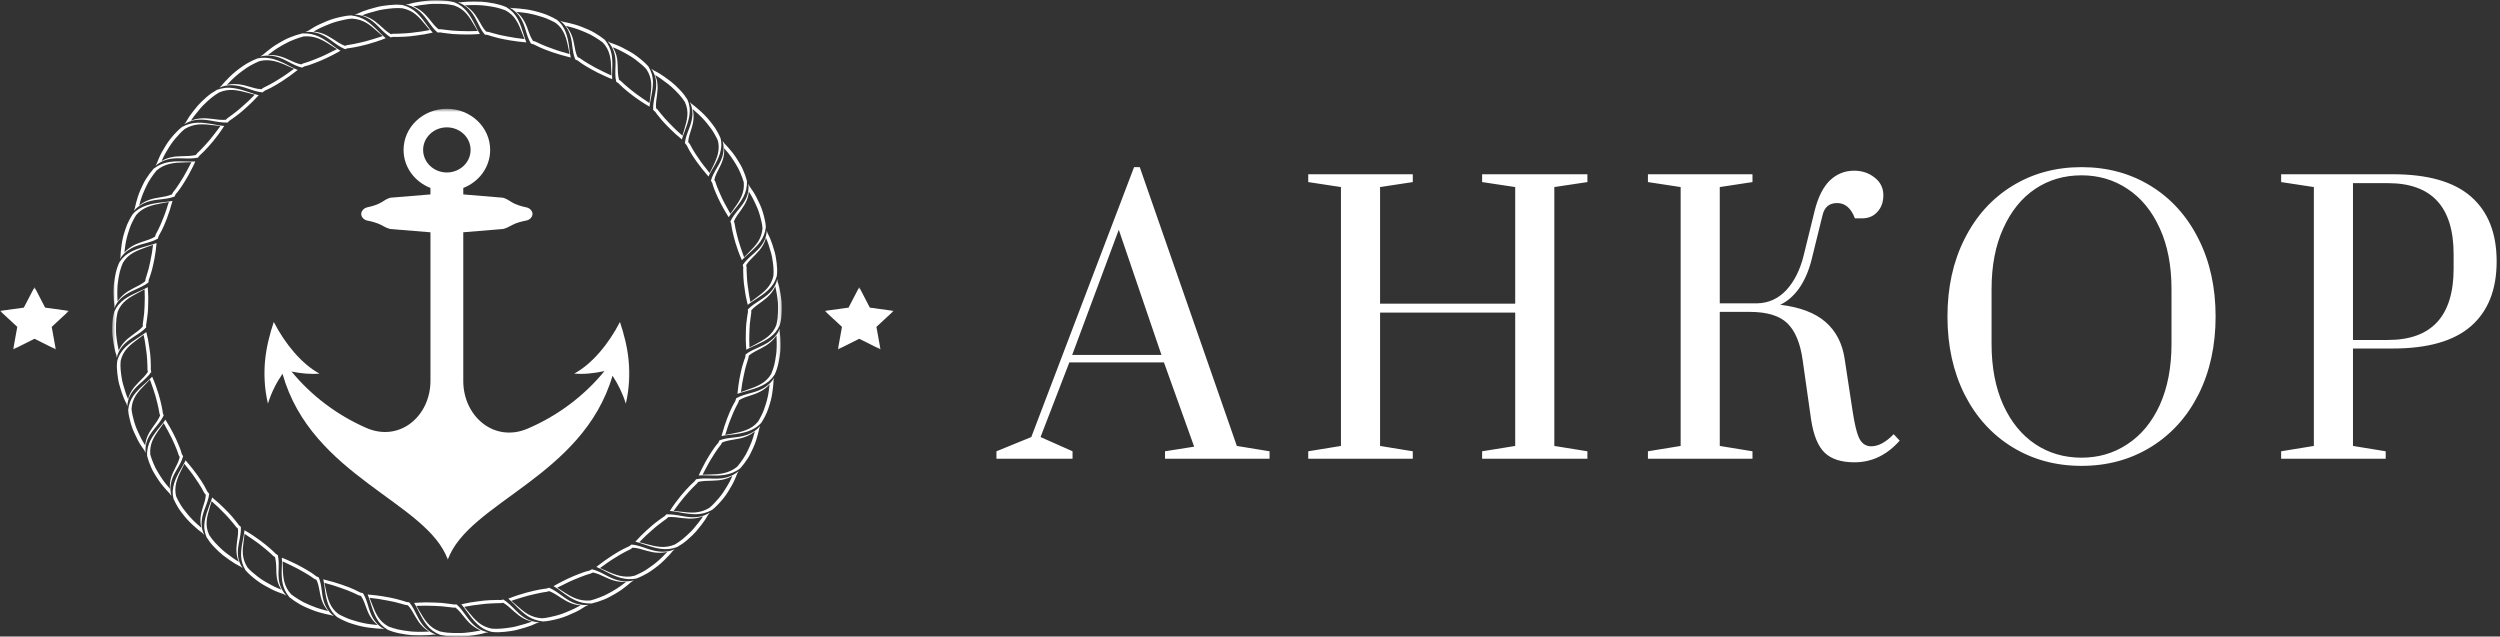
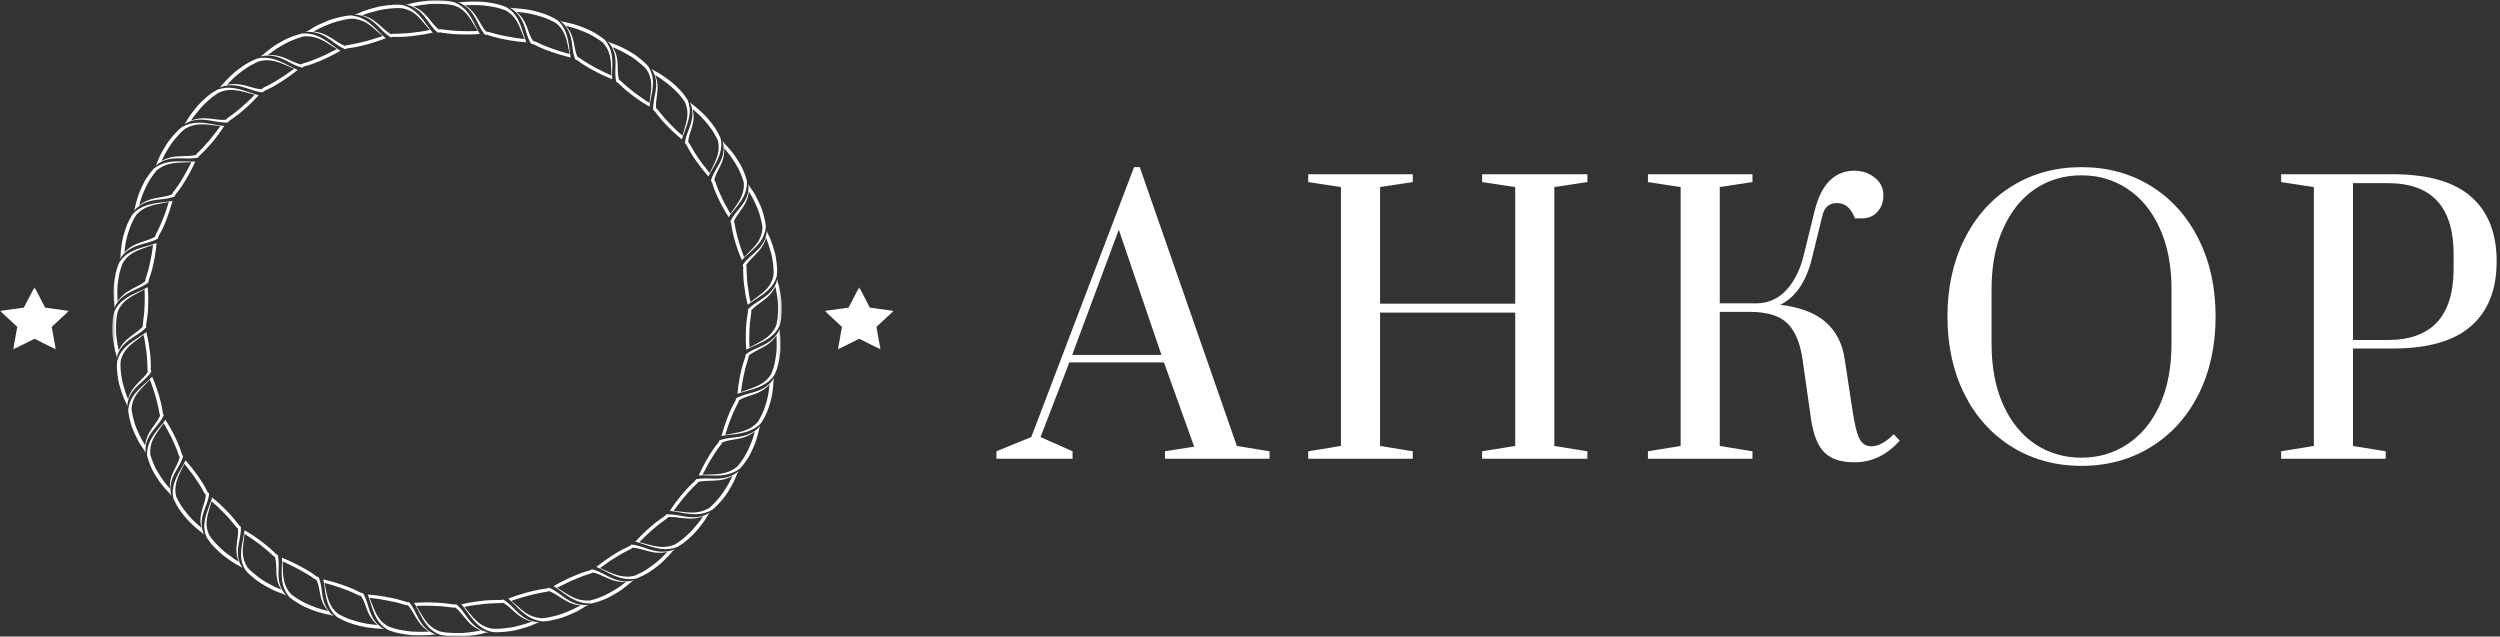
<svg xmlns="http://www.w3.org/2000/svg" width="703" height="179" viewBox="0 0 703 179" fill="none">
  <rect x="0" y="0" width="703" height="179" fill="#333333" stroke="none" />
  <g clip-path="url(#clip0_5735_25)">
    <mask id="mask0_5735_25" style="mask-type:luminance" maskUnits="userSpaceOnUse" x="31" y="0" width="189" height="179">
      <path d="M31.492 0H219.829V179H31.492V0Z" fill="white" />
    </mask>
    <g mask="url(#mask0_5735_25)">
      <path d="M145.991 4.469C146.683 5.411 147.212 6.543 147.649 7.951C148.188 9.741 148.595 11.13 149.316 12.268L150.077 12.473C150.077 12.473 150.685 12.785 151.769 13.303C153.515 14.1 156.502 15.209 160.484 16.179L160.499 16.169C160.347 15.596 160.268 14.995 160.195 14.398L160.141 14.1C160.111 13.88 160.092 13.685 160.072 13.47C159.866 11.839 159.601 10.445 159.106 9.126C158.601 7.825 157.86 6.585 156.58 5.555L156.541 5.532C155.962 5.192 155.364 4.889 154.746 4.6C154.353 4.422 153.971 4.236 153.569 4.087C153.171 3.942 152.764 3.807 152.367 3.677C151.572 3.425 150.773 3.21 150.018 3.024C148.389 2.632 146.893 2.507 145.839 2.395C145.304 2.343 144.883 2.32 144.583 2.297C144.284 2.297 144.122 2.297 144.122 2.297L143.328 2.162C144.441 2.754 145.295 3.532 145.991 4.469ZM147.212 3.551C148.012 3.663 148.919 3.784 149.861 4.035C150.189 4.119 150.513 4.199 150.851 4.287C152.156 4.646 153.363 5.014 154.427 5.527C155.069 5.816 155.683 6.114 156.232 6.422C157.468 7.336 158.199 8.422 158.718 9.592C159.238 10.781 159.542 12.062 159.842 13.596L159.92 13.992C159.999 14.417 160.072 14.817 160.165 15.204C160.008 15.162 159.847 15.111 159.69 15.06C159.449 14.99 159.204 14.92 158.964 14.845L157.762 14.505C156.963 14.263 156.188 14.006 155.432 13.722C154.03 13.223 152.892 12.794 152.083 12.412C151.146 11.965 150.601 11.708 150.592 11.708L149.895 11.503C149.223 10.538 148.811 9.373 148.277 7.844C147.536 5.821 146.57 4.441 145.201 3.322C145.726 3.364 146.413 3.443 147.212 3.551ZM131.773 2.521C132.611 3.355 133.322 4.394 133.985 5.723C134.813 7.368 135.441 8.716 136.344 9.732L137.128 9.825C137.128 9.825 137.398 9.932 137.903 10.086C138.418 10.221 139.154 10.464 140.096 10.697C141.999 11.139 144.681 11.648 148.017 11.923C147.732 11.284 147.531 10.589 147.33 9.909C146.805 8.221 146.32 6.711 145.599 5.378C145.231 4.716 144.809 4.091 144.284 3.513C143.75 2.963 143.122 2.455 142.357 1.994C140.159 1.047 137.673 0.693 135.505 0.479C133.832 0.386 132.337 0.432 131.277 0.479C130.743 0.497 130.321 0.544 130.022 0.586C129.727 0.633 129.561 0.651 129.561 0.651L128.751 0.633C129.355 0.852 129.894 1.113 130.389 1.416C130.895 1.733 131.346 2.101 131.773 2.521ZM135.446 1.49C135.78 1.528 136.118 1.56 136.461 1.598C137.54 1.723 138.556 1.896 139.507 2.096C140.454 2.311 141.327 2.609 142.131 2.907C143.499 3.649 144.407 4.539 145.113 5.658C145.819 6.748 146.329 8.007 146.879 9.452L147.026 9.825C147.178 10.221 147.32 10.608 147.472 10.981C145.79 10.804 144.137 10.566 142.543 10.235C140.954 9.97 139.684 9.643 138.811 9.378C138.369 9.256 138.026 9.168 137.791 9.098C137.56 9.023 137.432 8.986 137.428 8.986L136.711 8.883C135.888 8.03 135.294 6.916 134.504 5.509C133.44 3.649 132.258 2.395 130.723 1.49C131.787 1.434 133.494 1.369 135.446 1.49ZM106.318 7.387C106.98 8.063 107.563 8.664 108.127 9.168C108.696 9.685 109.251 10.142 109.849 10.501L110.629 10.37C110.629 10.37 110.918 10.394 111.453 10.394C111.982 10.398 112.753 10.347 113.738 10.324C114.714 10.282 115.882 10.165 117.211 9.965C118.545 9.825 120.041 9.545 121.674 9.177C121.198 8.632 120.786 8.077 120.374 7.49C118.28 4.572 116.593 2.236 113.081 1.397C112.483 1.341 111.875 1.299 111.271 1.309C110.673 1.327 110.07 1.364 109.476 1.43C108.294 1.556 107.127 1.7 106.077 1.97C104.449 2.376 103.036 2.819 102.046 3.187C101.06 3.588 100.476 3.872 100.476 3.872L99.701 4.077C100.996 4.175 102.105 4.422 103.174 4.977C104.243 5.518 105.253 6.315 106.318 7.387ZM106.347 2.935C106.676 2.856 107.009 2.772 107.348 2.721C109.486 2.376 111.438 2.152 113.16 2.325C114.705 2.66 115.857 3.22 116.887 4.059C117.907 4.907 118.805 5.956 119.796 7.182L120.055 7.494C120.325 7.835 120.585 8.152 120.85 8.45C120.021 8.618 119.197 8.762 118.368 8.879C117.956 8.935 117.544 8.986 117.132 9.028C116.72 9.089 116.313 9.135 115.911 9.196C114.317 9.401 112.993 9.401 112.081 9.466C111.624 9.489 111.266 9.489 111.021 9.489C110.776 9.485 110.639 9.485 110.634 9.485L109.918 9.597C108.853 9.005 107.931 8.128 106.73 7.042C105.116 5.588 103.571 4.683 101.83 4.32C102.83 3.896 104.449 3.406 106.347 2.935ZM200.55 134.584C198.583 134.514 197.117 134.477 195.743 134.771L195.282 135.386C195.282 135.386 194.743 135.815 193.929 136.659C192.619 138.01 190.505 140.313 188.367 143.669V143.679C188.98 143.721 189.603 143.819 190.221 143.935L190.535 143.977C190.76 144.024 190.966 144.061 191.177 144.103C192.85 144.401 194.375 144.63 195.856 144.597C197.308 144.541 198.711 144.21 200.192 143.408L200.231 143.385C200.771 142.984 201.246 142.527 201.712 142.052C202.889 140.854 203.963 139.553 204.743 138.262C205.611 136.901 206.293 135.642 206.681 134.692C207.093 133.75 207.299 133.163 207.299 133.163L207.706 132.491C205.724 134.09 203.694 134.696 200.55 134.584ZM205.116 135.573C204.743 136.248 204.297 137.008 203.787 137.801C203.605 138.076 203.429 138.351 203.247 138.63C202.502 139.707 201.683 140.626 200.888 141.465C200.417 141.963 199.947 142.439 199.441 142.83C198.098 143.632 196.837 143.982 195.508 144.103C194.159 144.196 192.737 144.052 191.123 143.851L190.706 143.8C190.26 143.744 189.843 143.693 189.431 143.66C189.524 143.53 189.617 143.394 189.711 143.264C190.554 142.066 191.481 140.943 192.369 139.814C193.291 138.7 194.135 137.852 194.723 137.204C195.076 136.836 195.361 136.551 195.567 136.365C195.773 136.174 195.886 136.071 195.895 136.067L196.327 135.512C197.533 135.228 198.779 135.181 200.471 135.162C202.723 135.125 204.464 134.715 205.96 133.801C205.739 134.281 205.479 134.892 205.116 135.573ZM120.041 5.532C121.13 7.042 121.968 8.254 123.033 9.135L123.822 9.116C123.822 9.116 124.504 9.27 125.701 9.382C126.657 9.522 127.947 9.653 129.502 9.667C130.277 9.662 131.12 9.722 132.033 9.699C132.935 9.699 133.911 9.606 134.941 9.559L134.951 9.555C134.617 9.042 134.343 8.492 134.073 7.96L133.926 7.699C133.832 7.504 133.744 7.317 133.651 7.131C132.185 4.236 130.855 1.882 127.756 0.633L127.707 0.614C127.049 0.451 126.377 0.33 125.701 0.227C123.989 0.05 122.253 0.031 120.698 0.129C119.025 0.292 117.564 0.539 116.519 0.744C115.994 0.842 115.582 0.973 115.298 1.047C115.014 1.131 114.861 1.183 114.861 1.183L114.057 1.276C116.573 1.77 118.3 3.122 120.041 5.532ZM120.884 1.127C121.218 1.103 121.561 1.094 121.909 1.08C123.263 1.047 124.533 1.085 125.706 1.192C126.412 1.29 127.089 1.397 127.716 1.537C130.659 2.59 131.905 4.609 133.479 7.299L133.685 7.648C133.901 8.021 134.107 8.375 134.318 8.706C134.151 8.72 133.985 8.72 133.813 8.725C133.136 8.758 132.464 8.776 131.792 8.772C130.958 8.772 130.134 8.716 129.315 8.716C127.819 8.678 126.598 8.557 125.701 8.431C125.181 8.385 124.769 8.333 124.494 8.291C124.215 8.245 124.063 8.221 124.053 8.221L123.322 8.226C122.375 7.508 121.6 6.473 120.595 5.215C119.236 3.537 117.868 2.465 116.21 1.793C117.26 1.598 118.932 1.309 120.884 1.127ZM173.079 18.411C173.01 20.281 172.966 21.674 173.28 22.984L173.923 23.418C173.923 23.418 174.379 23.931 175.267 24.709C176.689 25.949 179.112 27.958 182.643 29.991H182.653C182.692 29.413 182.8 28.816 182.918 28.229L182.967 27.935C183.011 27.72 183.055 27.525 183.099 27.32C183.413 25.73 183.649 24.285 183.619 22.877C183.555 21.493 183.212 20.16 182.368 18.752L182.344 18.714C181.922 18.202 181.437 17.75 180.941 17.307C179.676 16.188 178.307 15.167 176.954 14.426C175.522 13.601 174.197 12.957 173.192 12.585C172.206 12.193 171.588 11.997 171.588 11.997L170.882 11.61C172.564 13.489 173.207 15.419 173.079 18.411ZM172.27 13.274C172.77 13.475 173.413 13.722 174.129 14.067C174.84 14.421 175.639 14.845 176.478 15.33C176.762 15.503 177.052 15.671 177.346 15.843C178.484 16.552 179.445 17.335 180.328 18.085C180.853 18.533 181.353 18.98 181.765 19.46C182.609 20.738 182.982 21.936 183.104 23.199C183.207 24.481 183.055 25.832 182.839 27.366L182.785 27.762C182.726 28.186 182.673 28.583 182.643 28.974C182.501 28.886 182.364 28.797 182.221 28.709C180.961 27.907 179.779 27.026 178.597 26.187C177.42 25.306 176.527 24.504 175.845 23.945C175.458 23.609 175.159 23.339 174.963 23.143C174.761 22.947 174.654 22.84 174.649 22.831L174.065 22.42C173.766 21.274 173.717 20.09 173.697 18.481C173.668 16.346 173.236 14.687 172.27 13.274ZM203.355 43.057C203.149 44.185 202.703 45.327 201.928 46.637C200.972 48.263 200.241 49.508 199.912 50.795C200.045 51.009 200.177 51.223 200.29 51.452C200.29 51.452 200.54 52.547 201.295 54.258C202.011 55.987 203.169 58.346 204.895 61.073C205.263 60.481 205.724 59.926 206.18 59.376C208.51 56.556 210.202 54.351 210.035 50.879C209.751 49.778 209.349 48.683 208.883 47.639C208.436 46.581 207.818 45.639 207.259 44.749C206.818 44.073 206.406 43.434 205.965 42.893C205.528 42.348 205.126 41.882 204.783 41.49C204.091 40.712 203.645 40.264 203.645 40.264C203.502 40.05 203.36 39.831 203.203 39.621C203.522 40.814 203.551 41.933 203.355 43.057ZM206.372 45.289C206.543 45.56 206.715 45.844 206.896 46.129C207.161 46.581 207.426 47.014 207.652 47.457C207.867 47.904 208.064 48.338 208.25 48.772C208.618 49.629 208.917 50.454 209.143 51.247C209.393 54.258 208.211 56.174 206.332 58.756L206.092 59.092C205.832 59.446 205.592 59.773 205.376 60.117C204.964 59.414 204.577 58.71 204.214 57.992C203.811 57.293 203.448 56.593 203.11 55.885C202.472 54.477 201.948 53.335 201.639 52.515C201.487 52.104 201.374 51.773 201.3 51.554C201.236 51.326 201.197 51.205 201.197 51.2C201.089 50.99 200.991 50.785 200.864 50.58C201.094 49.452 201.668 48.361 202.414 46.921C203.419 44.977 203.757 43.35 203.605 41.654C204.292 42.437 205.386 43.681 206.372 45.289ZM219.3 93.657C219.251 93.377 219.231 93.219 219.231 93.219L219.251 92.449C219.021 93.023 218.746 93.535 218.427 94.011C218.094 94.482 217.706 94.911 217.265 95.311C216.387 96.104 215.293 96.78 213.895 97.414C212.164 98.202 210.747 98.794 209.677 99.651L209.579 100.397C209.579 100.397 209.466 100.658 209.305 101.138C209.162 101.623 208.907 102.322 208.662 103.222C208.196 105.026 207.662 107.576 207.372 110.746C208.044 110.475 208.775 110.284 209.491 110.098C211.266 109.599 212.855 109.137 214.258 108.447C214.955 108.103 215.612 107.697 216.225 107.198C216.799 106.695 217.333 106.093 217.819 105.366C218.815 103.278 219.187 100.915 219.413 98.859C219.511 97.265 219.462 95.848 219.413 94.836C219.384 94.337 219.344 93.932 219.3 93.657ZM218.349 98.808C218.309 99.125 218.275 99.446 218.236 99.772C218.103 100.798 217.922 101.763 217.711 102.667C217.485 103.567 217.172 104.397 216.863 105.161C216.078 106.462 215.141 107.324 213.964 107.995C212.816 108.662 211.492 109.151 209.972 109.673L209.579 109.813C209.162 109.958 208.755 110.088 208.363 110.237C208.549 108.639 208.804 107.068 209.148 105.553C209.427 104.042 209.77 102.835 210.05 102.001C210.178 101.586 210.271 101.26 210.344 101.031C210.423 100.807 210.462 100.691 210.462 100.682L210.57 100.001C211.467 99.218 212.64 98.654 214.121 97.903C216.078 96.896 217.397 95.768 218.349 94.314C218.407 95.335 218.481 96.952 218.349 98.808ZM208.039 58.467C206.823 59.94 205.94 61.045 205.376 62.276L205.626 62.984C205.626 62.984 205.675 63.646 205.92 64.77C206.298 66.569 207.024 69.543 208.608 73.156L208.623 73.16C209.015 72.713 209.466 72.293 209.932 71.883L210.148 71.669C210.325 71.524 210.477 71.394 210.644 71.249C211.879 70.135 212.968 69.1 213.817 67.939C214.621 66.788 215.166 65.516 215.352 63.903V63.861C215.332 63.208 215.224 62.574 215.087 61.94C214.749 60.332 214.283 58.733 213.64 57.381C212.973 55.913 212.316 54.65 211.732 53.787C211.168 52.925 210.791 52.417 210.791 52.417L210.457 51.718C210.56 52.948 210.442 54.048 210.065 55.13C209.687 56.216 208.986 57.302 208.039 58.467ZM210.555 53.852C210.83 54.295 211.212 54.85 211.566 55.54C211.924 56.221 212.311 57.008 212.689 57.866C212.816 58.164 212.949 58.463 213.081 58.77C213.552 59.982 213.856 61.152 214.111 62.248C214.263 62.905 214.381 63.548 214.415 64.164C214.307 65.665 213.871 66.849 213.194 67.93C212.488 69.025 211.521 70.028 210.403 71.151L210.119 71.445C209.805 71.752 209.511 72.041 209.246 72.34C209.187 72.186 209.133 72.041 209.074 71.892C208.549 70.536 208.142 69.165 207.706 67.823C207.294 66.462 207.073 65.31 206.867 64.481C206.764 63.991 206.69 63.609 206.651 63.343C206.612 63.073 206.587 62.924 206.587 62.919L206.372 62.262C206.842 61.162 207.539 60.187 208.51 58.873C209.77 57.125 210.472 55.531 210.555 53.852ZM212.144 71.118C211.433 71.752 210.8 72.307 210.271 72.843C209.726 73.379 209.246 73.911 208.868 74.479L209.01 75.221C209.01 75.221 208.981 75.496 208.981 76.004C208.976 76.507 209.03 77.239 209.054 78.171C209.099 79.104 209.221 80.213 209.432 81.476C209.579 82.744 209.873 84.166 210.266 85.718C210.835 85.266 211.418 84.874 212.036 84.483C215.107 82.493 217.564 80.889 218.447 77.547C218.506 76.978 218.55 76.405 218.54 75.831C218.52 75.263 218.481 74.689 218.412 74.125C218.28 73.002 218.128 71.892 217.843 70.895C217.417 69.347 216.956 68 216.563 67.063C216.142 66.126 215.842 65.571 215.842 65.571L215.627 64.83C215.524 66.066 215.264 67.119 214.68 68.135C214.111 69.151 213.277 70.116 212.144 71.118ZM216.833 71.151C216.921 71.463 217.005 71.776 217.059 72.097C217.427 74.135 217.657 75.99 217.481 77.626C217.127 79.094 216.534 80.19 215.651 81.169C214.763 82.138 213.66 82.991 212.37 83.933L212.036 84.18C211.678 84.436 211.345 84.683 211.036 84.935C210.854 84.147 210.702 83.364 210.585 82.576C210.521 82.185 210.472 81.793 210.423 81.402C210.364 81.01 210.31 80.623 210.251 80.236C210.03 78.721 210.03 77.467 209.967 76.6C209.937 76.167 209.937 75.827 209.937 75.589C209.947 75.356 209.947 75.23 209.947 75.225L209.824 74.545C210.447 73.533 211.374 72.657 212.517 71.51C214.042 69.977 214.994 68.513 215.376 66.858C215.823 67.804 216.338 69.352 216.833 71.151ZM219.786 84.791C219.609 83.201 219.349 81.812 219.133 80.819C219.03 80.32 218.893 79.929 218.815 79.658C218.726 79.388 218.672 79.239 218.672 79.239L218.574 78.474C218.049 80.87 216.632 82.511 214.096 84.171C212.507 85.206 211.232 86.003 210.305 87.014L210.325 87.765C210.325 87.765 210.163 88.412 210.045 89.55C209.898 90.459 209.761 91.685 209.746 93.163C209.751 93.904 209.687 94.706 209.712 95.568C209.712 96.426 209.81 97.353 209.859 98.332L209.864 98.341C210.403 98.025 210.982 97.763 211.541 97.507L211.816 97.367C212.022 97.279 212.218 97.199 212.414 97.111C215.46 95.712 217.937 94.449 219.251 91.503L219.271 91.457C219.442 90.832 219.57 90.193 219.678 89.55C219.864 87.923 219.889 86.268 219.786 84.791ZM218.653 89.545C218.555 90.212 218.442 90.86 218.295 91.452C217.186 94.249 215.058 95.437 212.228 96.934L211.865 97.129C211.472 97.33 211.1 97.526 210.746 97.726C210.737 97.568 210.737 97.414 210.727 97.246C210.697 96.603 210.678 95.964 210.683 95.33C210.683 94.533 210.742 93.75 210.742 92.972C210.781 91.554 210.908 90.389 211.041 89.541C211.085 89.046 211.139 88.655 211.188 88.389C211.232 88.124 211.261 87.979 211.261 87.974L211.252 87.28C212.012 86.376 213.101 85.644 214.42 84.683C216.191 83.397 217.319 82.096 218.025 80.516C218.241 81.514 218.555 83.103 218.741 84.963C218.761 85.275 218.775 85.606 218.785 85.933C218.815 87.228 218.766 88.427 218.653 89.545ZM215.215 108.83C214.224 109.482 213.032 109.99 211.551 110.405C209.667 110.918 208.206 111.305 207.009 111.99L206.793 112.713C206.793 112.713 206.465 113.291 205.92 114.321C205.082 115.98 203.914 118.815 202.894 122.604L202.904 122.618C203.507 122.474 204.14 122.395 204.768 122.325L205.082 122.278C205.312 122.25 205.518 122.231 205.744 122.213C207.46 122.017 208.927 121.765 210.315 121.29C211.683 120.81 212.988 120.11 214.072 118.894L214.096 118.852C214.454 118.306 214.773 117.738 215.082 117.15C215.264 116.778 215.46 116.409 215.617 116.032C215.769 115.654 215.911 115.267 216.048 114.89C216.313 114.13 216.544 113.375 216.735 112.652C217.147 111.109 217.279 109.687 217.397 108.681C217.451 108.177 217.481 107.772 217.5 107.487C217.5 107.203 217.5 107.054 217.5 107.054L217.642 106.294C217.024 107.357 216.2 108.163 215.215 108.83ZM216.181 109.99C216.063 110.746 215.936 111.613 215.671 112.508C215.582 112.82 215.499 113.128 215.406 113.449C215.028 114.689 214.641 115.836 214.101 116.847C213.797 117.458 213.483 118.041 213.16 118.563C212.198 119.738 211.055 120.432 209.824 120.926C208.574 121.416 207.23 121.709 205.611 121.994L205.194 122.068C204.748 122.143 204.326 122.213 203.919 122.301C203.963 122.152 204.017 121.998 204.071 121.849C204.145 121.621 204.218 121.388 204.297 121.159L204.655 120.017C204.91 119.257 205.18 118.521 205.479 117.798C206.004 116.47 206.455 115.388 206.857 114.619C207.328 113.729 207.598 113.212 207.598 113.202L207.814 112.54C208.829 111.902 210.06 111.51 211.664 111.002C213.792 110.298 215.244 109.375 216.421 108.075C216.377 108.573 216.294 109.231 216.181 109.99ZM192.183 145.175C191.226 144.998 190.387 144.849 189.608 144.756C188.818 144.648 188.097 144.597 187.391 144.639L186.846 145.184C186.846 145.184 186.591 145.329 186.17 145.627C185.954 145.776 185.689 145.968 185.4 146.191C185.091 146.415 184.742 146.662 184.36 146.956C183.59 147.534 182.756 148.317 181.77 149.189C181.28 149.622 180.774 150.107 180.255 150.634C179.995 150.899 179.74 151.174 179.48 151.459C179.205 151.738 178.935 152.027 178.656 152.316C179.367 152.475 180.078 152.727 180.774 152.974C182.521 153.57 184.09 154.079 185.65 154.307C186.429 154.414 187.219 154.465 188.009 154.391C188.793 154.307 189.598 154.125 190.441 153.803C190.956 153.51 191.462 153.197 191.957 152.862C192.447 152.526 192.894 152.139 193.335 151.766C194.213 151.007 195.052 150.223 195.748 149.431C196.813 148.196 197.676 147.044 198.254 146.191C198.804 145.324 199.098 144.765 199.098 144.765L199.593 144.159C198.49 144.812 197.435 145.226 196.224 145.371C195.013 145.525 193.708 145.455 192.183 145.175ZM194.919 148.797C194.713 149.049 194.478 149.282 194.233 149.52C192.737 151.011 191.27 152.256 189.784 153.1C186.92 154.33 184.522 153.738 181.417 152.904L181.02 152.797C180.593 152.68 180.191 152.564 179.779 152.461C180.362 151.883 180.922 151.282 181.52 150.727C182.104 150.158 182.731 149.655 183.32 149.105C184.482 148.042 185.522 147.273 186.243 146.737C186.591 146.466 186.881 146.257 187.077 146.117C187.278 145.986 187.391 145.912 187.391 145.912L187.901 145.418C189.117 145.296 190.422 145.497 192.07 145.702C194.272 145.972 196.072 145.842 197.715 145.166C197.161 146.047 196.155 147.357 194.919 148.797ZM210.928 121.933C209.839 122.432 208.618 122.767 207.044 122.94C205.087 123.154 203.6 123.322 202.311 123.83C202.198 124.059 202.1 124.282 201.987 124.511C201.987 124.511 201.197 125.345 200.177 126.926C199.696 127.727 199.034 128.66 198.426 129.797C197.833 130.944 197.117 132.216 196.484 133.699C197.205 133.633 197.945 133.661 198.691 133.685C202.463 133.824 205.332 133.838 208.191 131.666C208.961 130.799 209.658 129.848 210.285 128.874C210.908 127.909 211.364 126.879 211.796 125.933C212.478 124.474 212.855 123.098 213.12 122.11C213.38 121.127 213.498 120.521 213.498 120.521C213.596 120.283 213.699 120.041 213.778 119.803C212.939 120.749 212.002 121.425 210.928 121.933ZM210.796 125.574C210.663 125.863 210.521 126.161 210.388 126.469C210.163 126.935 209.937 127.392 209.707 127.825C209.461 128.254 209.192 128.664 208.937 129.056C208.412 129.839 207.877 130.552 207.343 131.191C206.156 132.188 204.935 132.715 203.645 133.023C202.997 133.172 202.325 133.274 201.609 133.34C200.878 133.396 200.113 133.419 199.289 133.438L198.863 133.452C198.411 133.456 197.985 133.47 197.568 133.498C197.921 132.762 198.313 132.062 198.691 131.354C199.054 130.641 199.441 129.946 199.848 129.27C200.677 127.96 201.33 126.879 201.859 126.166C202.119 125.807 202.33 125.527 202.482 125.345C202.639 125.163 202.723 125.061 202.723 125.056C202.845 124.851 202.943 124.646 203.051 124.436C204.15 123.956 205.42 123.746 207.083 123.476C209.334 123.117 210.903 122.413 212.272 121.304C211.997 122.283 211.6 123.868 210.796 125.574ZM91.628 170.547C91.104 169.513 90.75 168.347 90.574 166.851C90.343 164.996 90.167 163.583 89.637 162.357C89.397 162.25 89.156 162.157 88.916 162.05C88.916 162.05 88.038 161.294 86.38 160.33C85.537 159.868 84.551 159.243 83.359 158.665C82.148 158.101 80.814 157.421 79.249 156.819C79.318 157.5 79.293 158.209 79.264 158.917C79.117 162.502 79.107 165.229 81.392 167.946C82.3 168.678 83.305 169.34 84.325 169.932C85.346 170.529 86.425 170.962 87.425 171.373C88.955 172.016 90.407 172.379 91.442 172.631C92.477 172.878 93.115 172.99 93.115 172.99C93.37 173.083 93.62 173.181 93.875 173.256C92.879 172.459 92.158 171.568 91.628 170.547ZM87.803 170.422C87.494 170.296 87.185 170.161 86.856 170.035C86.366 169.82 85.89 169.606 85.429 169.387C84.978 169.149 84.546 168.897 84.134 168.65C83.31 168.151 82.56 167.648 81.888 167.135C80.838 166.012 80.289 164.851 79.96 163.625C79.803 163.01 79.695 162.371 79.632 161.695C79.568 161.001 79.543 160.274 79.524 159.49L79.509 159.085C79.504 158.656 79.49 158.255 79.465 157.854C80.235 158.19 80.971 158.563 81.716 158.922C82.467 159.271 83.197 159.635 83.909 160.022C85.292 160.81 86.425 161.43 87.175 161.933C87.558 162.18 87.847 162.381 88.038 162.53C88.234 162.674 88.337 162.753 88.347 162.753C88.558 162.87 88.779 162.963 88.999 163.066C89.5 164.115 89.721 165.317 90.005 166.898C90.388 169.037 91.123 170.529 92.29 171.829C91.256 171.564 89.588 171.186 87.803 170.422ZM159.783 8.543C160.308 9.578 160.656 10.739 160.837 12.235C161.063 14.095 161.244 15.507 161.774 16.733C162.014 16.84 162.255 16.934 162.49 17.041C162.49 17.041 163.368 17.791 165.031 18.761C165.874 19.223 166.855 19.847 168.052 20.425C169.263 20.989 170.597 21.67 172.157 22.271C172.093 21.586 172.118 20.882 172.142 20.174C172.289 16.589 172.304 13.862 170.019 11.144C169.106 10.412 168.106 9.75 167.081 9.154C166.066 8.562 164.982 8.128 163.986 7.718C162.451 7.07 161.004 6.711 159.969 6.459C158.929 6.212 158.292 6.101 158.292 6.101C158.042 6.007 157.787 5.909 157.536 5.835C158.532 6.632 159.243 7.527 159.783 8.543ZM163.603 8.669C163.908 8.795 164.217 8.93 164.545 9.056C165.036 9.27 165.516 9.485 165.972 9.704C166.424 9.937 166.855 10.193 167.267 10.436C168.091 10.934 168.842 11.443 169.513 11.955C170.563 13.079 171.112 14.239 171.441 15.465C171.598 16.081 171.706 16.719 171.775 17.4C171.833 18.094 171.858 18.822 171.878 19.605L171.892 20.01C171.897 20.439 171.912 20.845 171.936 21.241C171.166 20.905 170.431 20.532 169.685 20.174C168.935 19.828 168.204 19.46 167.493 19.073C166.115 18.286 164.977 17.666 164.226 17.162C163.849 16.915 163.554 16.715 163.363 16.57C163.167 16.421 163.064 16.342 163.054 16.342C162.843 16.225 162.623 16.132 162.407 16.034C161.902 14.985 161.681 13.778 161.396 12.198C161.019 10.058 160.278 8.566 159.111 7.266C160.146 7.527 161.813 7.914 163.603 8.669ZM194.718 32.065C194.694 33.212 194.419 34.423 193.909 35.808C193.237 37.556 192.707 38.908 192.595 40.232L193.075 40.819C193.075 40.819 193.369 41.416 193.934 42.441C194.856 44.059 196.592 46.627 199.216 49.634H199.23C199.461 49.084 199.76 48.557 200.074 48.026L200.211 47.755C200.324 47.564 200.432 47.387 200.545 47.205C201.389 45.765 202.031 44.488 202.453 43.145C202.835 41.812 203.017 40.39 202.61 38.843L202.595 38.801C202.34 38.209 202.041 37.621 201.722 37.053C201.516 36.684 201.31 36.325 201.084 35.976C200.849 35.636 200.604 35.3 200.359 34.974C199.868 34.321 199.363 33.706 198.858 33.137C197.774 31.916 196.66 30.969 195.876 30.289C195.091 29.608 194.547 29.254 194.547 29.254L193.987 28.704C194.247 29.268 194.453 29.809 194.566 30.363C194.679 30.927 194.723 31.487 194.718 32.065ZM198.122 33.873C198.333 34.12 198.544 34.372 198.765 34.633C199.603 35.65 200.339 36.624 200.888 37.626C201.227 38.218 201.545 38.801 201.801 39.355C202.237 40.782 202.144 42.078 201.854 43.308C201.536 44.557 201.011 45.765 200.285 47.177L200.104 47.545C199.907 47.928 199.721 48.296 199.554 48.664C199.456 48.534 199.353 48.408 199.255 48.282C198.348 47.126 197.416 46.003 196.631 44.819C195.812 43.625 195.15 42.651 194.733 41.886C194.478 41.453 194.301 41.099 194.169 40.856C194.032 40.619 193.968 40.483 193.963 40.483L193.522 39.938C193.575 38.782 193.968 37.607 194.473 36.064C195.125 34.018 195.199 32.358 194.787 30.685C195.577 31.375 196.871 32.442 198.122 33.873ZM184.237 26.359C184.051 27.273 183.889 28.065 183.791 28.806C183.678 29.557 183.624 30.242 183.668 30.913L184.242 31.431C184.242 31.431 184.394 31.673 184.708 32.074C184.865 32.279 185.066 32.531 185.306 32.806C185.537 33.1 185.797 33.435 186.111 33.794C186.714 34.526 187.538 35.319 188.455 36.255C188.911 36.722 189.421 37.202 189.975 37.696C190.255 37.943 190.544 38.185 190.844 38.432C191.138 38.693 191.442 38.95 191.751 39.215C191.913 38.54 192.183 37.864 192.438 37.202C193.065 35.542 193.6 34.051 193.84 32.568C193.953 31.827 194.007 31.077 193.929 30.326C193.84 29.58 193.649 28.816 193.311 28.014C193.007 27.525 192.673 27.044 192.32 26.578C191.967 26.108 191.565 25.688 191.172 25.264C190.368 24.429 189.544 23.632 188.715 22.97C187.41 21.959 186.204 21.138 185.306 20.588C184.389 20.066 183.806 19.787 183.806 19.787L183.168 19.316C183.85 20.365 184.286 21.367 184.443 22.518C184.6 23.669 184.522 24.914 184.237 26.359ZM188.043 23.767C188.308 23.963 188.553 24.182 188.803 24.415C190.373 25.837 191.682 27.231 192.57 28.648C193.87 31.37 193.242 33.65 192.369 36.596L192.251 36.973C192.129 37.379 192.006 37.766 191.903 38.157C191.29 37.598 190.657 37.071 190.074 36.502C189.475 35.948 188.946 35.346 188.367 34.792C187.253 33.687 186.439 32.694 185.875 32.014C185.591 31.678 185.37 31.408 185.223 31.216C185.086 31.025 185.007 30.918 185.007 30.918L184.487 30.433C184.36 29.277 184.576 28.042 184.786 26.476C185.071 24.378 184.934 22.667 184.222 21.11C185.154 21.633 186.528 22.583 188.043 23.767ZM119.629 176.575C118.79 175.745 118.084 174.701 117.417 173.377C116.588 171.727 115.96 170.384 115.058 169.363L114.273 169.27C114.273 169.27 114.003 169.163 113.498 169.014C112.988 168.874 112.247 168.632 111.306 168.399C109.408 167.956 106.72 167.438 103.385 167.173C103.674 167.811 103.87 168.506 104.071 169.191C104.596 170.874 105.082 172.384 105.803 173.717C106.171 174.379 106.597 175.004 107.122 175.586C107.652 176.132 108.284 176.64 109.045 177.101C111.247 178.048 113.729 178.402 115.896 178.616C117.569 178.71 119.065 178.668 120.129 178.616C120.659 178.598 121.085 178.551 121.385 178.509C121.674 178.463 121.841 178.444 121.841 178.444L122.65 178.463C122.047 178.244 121.507 177.982 121.012 177.679C120.507 177.358 120.055 176.985 119.629 176.575ZM115.955 177.6C115.622 177.563 115.283 177.53 114.94 177.493C113.861 177.367 112.846 177.195 111.894 176.994C110.948 176.78 110.075 176.481 109.27 176.183C107.902 175.442 106.994 174.552 106.288 173.433C105.587 172.333 105.072 171.084 104.523 169.638L104.375 169.266C104.223 168.865 104.086 168.482 103.929 168.11C105.611 168.287 107.264 168.524 108.858 168.855C110.447 169.121 111.718 169.447 112.596 169.713C113.032 169.834 113.38 169.923 113.616 169.993C113.851 170.067 113.974 170.105 113.984 170.105L114.7 170.207C115.524 171.056 116.117 172.174 116.907 173.582C117.966 175.442 119.153 176.696 120.683 177.6C119.614 177.656 117.907 177.726 115.955 177.6ZM43.362 120.628C44.578 119.16 45.466 118.05 46.03 116.819L45.775 116.116C45.775 116.116 45.731 115.449 45.486 114.326C45.103 112.526 44.382 109.552 42.793 105.944L42.779 105.935C42.386 106.382 41.935 106.802 41.469 107.212L41.253 107.427C41.081 107.571 40.925 107.702 40.763 107.851C39.527 108.96 38.433 109.995 37.584 111.156C36.78 112.307 36.236 113.58 36.049 115.193V115.235C36.069 115.887 36.177 116.526 36.314 117.16C36.653 118.773 37.119 120.372 37.766 121.719C38.428 123.192 39.085 124.455 39.669 125.313C40.238 126.18 40.616 126.683 40.616 126.683L40.944 127.382C40.841 126.152 40.959 125.056 41.337 123.975C41.719 122.884 42.416 121.789 43.362 120.628ZM40.846 125.243C40.576 124.8 40.189 124.245 39.836 123.56C39.478 122.875 39.095 122.087 38.713 121.229C38.59 120.931 38.458 120.633 38.32 120.325C37.849 119.113 37.545 117.943 37.29 116.847C37.138 116.19 37.02 115.547 36.986 114.932C37.094 113.431 37.531 112.251 38.207 111.165C38.914 110.07 39.885 109.067 40.998 107.944L41.288 107.655C41.596 107.343 41.891 107.054 42.156 106.755C42.215 106.909 42.268 107.054 42.327 107.203C42.852 108.564 43.259 109.934 43.696 111.272C44.108 112.633 44.324 113.785 44.534 114.619C44.642 115.104 44.711 115.491 44.755 115.752C44.794 116.027 44.814 116.172 44.814 116.176L45.03 116.833C44.559 117.934 43.862 118.912 42.891 120.222C41.631 121.966 40.934 123.56 40.846 125.243ZM39.257 107.967C39.968 107.338 40.601 106.783 41.131 106.247C41.675 105.707 42.156 105.18 42.533 104.611L42.396 103.87C42.396 103.87 42.42 103.595 42.42 103.087C42.43 102.583 42.376 101.852 42.347 100.915C42.303 99.987 42.18 98.877 41.969 97.614C41.822 96.346 41.533 94.925 41.14 93.372C40.566 93.825 39.983 94.216 39.365 94.608C36.295 96.598 33.837 98.202 32.955 101.539C32.896 102.108 32.856 102.686 32.861 103.259C32.881 103.828 32.92 104.401 32.989 104.965C33.121 106.089 33.273 107.198 33.558 108.196C33.985 109.743 34.45 111.086 34.843 112.027C35.26 112.964 35.559 113.519 35.559 113.519L35.78 114.256C35.878 113.025 36.138 111.972 36.721 110.955C37.29 109.939 38.124 108.979 39.257 107.967ZM34.573 107.944C34.49 107.636 34.401 107.319 34.347 106.998C33.985 104.965 33.754 103.105 33.931 101.474C34.284 100.001 34.872 98.91 35.76 97.931C36.648 96.957 37.751 96.104 39.041 95.162L39.37 94.92C39.733 94.659 40.061 94.412 40.375 94.16C40.557 94.948 40.709 95.731 40.827 96.523C40.885 96.915 40.939 97.307 40.988 97.698C41.047 98.09 41.101 98.472 41.16 98.859C41.376 100.374 41.376 101.628 41.444 102.495C41.469 102.928 41.469 103.273 41.469 103.506C41.464 103.739 41.464 103.865 41.464 103.87L41.582 104.555C40.959 105.562 40.037 106.443 38.894 107.585C37.364 109.119 36.417 110.582 36.03 112.237C35.579 111.282 35.069 109.743 34.573 107.944ZM131.361 173.563C130.272 172.053 129.433 170.841 128.374 169.96L127.579 169.979C127.579 169.979 126.897 169.825 125.701 169.713C124.744 169.573 123.454 169.443 121.9 169.429C121.125 169.433 120.281 169.373 119.369 169.396C118.466 169.396 117.49 169.494 116.46 169.536L116.455 169.541C116.784 170.053 117.059 170.603 117.328 171.135L117.476 171.4C117.569 171.596 117.657 171.778 117.75 171.969C119.217 174.859 120.546 177.213 123.651 178.463L123.695 178.481C124.352 178.649 125.024 178.766 125.701 178.868C127.417 179.045 129.149 179.064 130.703 178.971C132.376 178.803 133.837 178.56 134.882 178.351C135.407 178.257 135.819 178.122 136.103 178.048C136.393 177.964 136.545 177.913 136.545 177.913L137.349 177.819C134.828 177.321 133.102 175.978 131.361 173.563ZM130.522 177.964C130.193 177.982 129.845 177.996 129.502 178.01C128.148 178.043 126.878 178.001 125.701 177.894C124.999 177.801 124.318 177.693 123.695 177.554C120.752 176.5 119.501 174.482 117.927 171.792L117.721 171.442C117.51 171.07 117.304 170.715 117.093 170.384C117.26 170.37 117.422 170.37 117.598 170.361C118.275 170.333 118.947 170.314 119.614 170.319C120.453 170.319 121.277 170.375 122.096 170.375C123.587 170.412 124.813 170.533 125.706 170.659C126.225 170.706 126.637 170.753 126.917 170.795C127.197 170.836 127.349 170.86 127.354 170.86L128.084 170.855C129.036 171.578 129.806 172.612 130.816 173.866C132.17 175.549 133.538 176.621 135.201 177.288C134.146 177.493 132.469 177.787 130.522 177.964ZM48.046 136.034C48.252 134.906 48.698 133.759 49.478 132.454C50.435 130.827 51.165 129.583 51.489 128.291C51.357 128.077 51.224 127.862 51.111 127.639C51.111 127.639 50.866 126.543 50.106 124.833C49.39 123.103 48.232 120.74 46.506 118.013C46.143 118.6 45.677 119.164 45.226 119.714C42.891 122.534 41.199 124.739 41.366 128.212C41.651 129.312 42.057 130.408 42.519 131.452C42.965 132.51 43.583 133.452 44.142 134.342C44.588 135.018 45 135.656 45.437 136.197C45.868 136.743 46.276 137.209 46.619 137.6C47.31 138.379 47.757 138.826 47.757 138.826C47.904 139.041 48.041 139.26 48.203 139.47C47.889 138.276 47.85 137.167 48.046 136.034ZM45.03 133.801C44.858 133.526 44.686 133.242 44.505 132.957C44.24 132.51 43.975 132.076 43.75 131.634C43.539 131.186 43.338 130.748 43.151 130.319C42.788 129.461 42.489 128.636 42.264 127.844C42.008 124.833 43.191 122.912 45.074 120.33L45.309 119.999C45.569 119.644 45.81 119.313 46.03 118.973C46.442 119.677 46.825 120.381 47.193 121.094C47.59 121.798 47.953 122.497 48.296 123.206C48.934 124.613 49.459 125.755 49.763 126.576C49.915 126.986 50.028 127.317 50.101 127.536C50.165 127.765 50.209 127.881 50.209 127.89C50.312 128.096 50.415 128.305 50.538 128.51C50.307 129.638 49.733 130.729 48.993 132.17C47.982 134.113 47.644 135.736 47.796 137.437C47.109 136.659 46.016 135.409 45.03 133.801ZM37.305 94.925C38.894 93.89 40.169 93.093 41.101 92.081L41.081 91.331C41.081 91.331 41.239 90.683 41.356 89.545C41.503 88.636 41.645 87.41 41.655 85.933C41.651 85.196 41.719 84.394 41.69 83.527C41.69 82.67 41.592 81.742 41.542 80.763L41.538 80.754C40.998 81.071 40.419 81.332 39.865 81.588L39.586 81.728C39.38 81.817 39.188 81.9 38.987 81.989C35.946 83.383 33.465 84.646 32.15 87.592L32.131 87.639C31.959 88.263 31.831 88.902 31.724 89.545C31.537 91.172 31.517 92.822 31.62 94.3C31.792 95.889 32.052 97.279 32.268 98.272C32.371 98.77 32.508 99.162 32.587 99.432C32.675 99.703 32.729 99.847 32.729 99.847L32.827 100.612C33.347 98.225 34.769 96.584 37.305 94.925ZM32.67 94.127C32.651 93.815 32.636 93.484 32.621 93.158C32.587 91.867 32.631 90.664 32.744 89.545C32.842 88.874 32.955 88.231 33.102 87.639C34.21 84.842 36.334 83.653 39.164 82.157L39.532 81.961C39.924 81.761 40.297 81.565 40.645 81.36C40.66 81.518 40.66 81.677 40.669 81.84C40.699 82.488 40.719 83.122 40.714 83.76C40.714 84.558 40.655 85.341 40.655 86.114C40.616 87.536 40.488 88.697 40.356 89.55C40.307 90.044 40.258 90.436 40.213 90.701C40.169 90.967 40.145 91.112 40.145 91.116L40.15 91.811C39.389 92.715 38.301 93.447 36.981 94.407C35.216 95.694 34.083 96.994 33.381 98.575C33.166 97.577 32.861 95.978 32.67 94.127ZM78.322 160.684C78.396 158.815 78.435 157.421 78.121 156.111L77.479 155.677C77.479 155.677 77.027 155.165 76.135 154.391C74.712 153.146 72.29 151.137 68.763 149.105H68.748C68.709 149.687 68.601 150.279 68.484 150.867L68.434 151.16C68.39 151.38 68.351 151.575 68.302 151.776C67.993 153.365 67.753 154.81 67.787 156.218C67.846 157.603 68.189 158.936 69.033 160.344L69.062 160.381C69.479 160.894 69.965 161.346 70.46 161.789C71.725 162.907 73.094 163.928 74.448 164.669C75.885 165.494 77.204 166.138 78.209 166.511C79.2 166.902 79.818 167.098 79.818 167.098L80.519 167.485C78.842 165.611 78.195 163.672 78.322 160.684ZM79.131 165.816C78.641 165.616 77.989 165.369 77.273 165.024C76.561 164.669 75.762 164.245 74.928 163.76C74.639 163.588 74.349 163.42 74.055 163.248C72.922 162.539 71.956 161.756 71.073 161.005C70.548 160.558 70.053 160.11 69.641 159.63C68.797 158.353 68.425 157.155 68.297 155.892C68.199 154.61 68.351 153.258 68.562 151.724L68.616 151.328C68.675 150.904 68.729 150.508 68.763 150.116C68.9 150.205 69.043 150.293 69.18 150.382C70.441 151.184 71.627 152.065 72.809 152.904C73.982 153.785 74.874 154.587 75.556 155.146C75.943 155.482 76.243 155.752 76.444 155.948C76.64 156.144 76.748 156.251 76.753 156.26L77.336 156.67C77.635 157.817 77.685 158.996 77.704 160.609C77.739 162.744 78.17 164.404 79.131 165.816ZM67.169 152.727C67.356 151.818 67.512 151.025 67.611 150.284C67.723 149.534 67.777 148.844 67.733 148.177L67.159 147.66C67.159 147.66 67.007 147.417 66.693 147.016C66.536 146.811 66.335 146.56 66.1 146.28C65.865 145.991 65.605 145.655 65.296 145.296C64.687 144.564 63.863 143.767 62.951 142.835C62.49 142.369 61.98 141.889 61.426 141.395C61.146 141.148 60.857 140.901 60.558 140.658C60.263 140.397 59.959 140.141 59.655 139.875C59.489 140.551 59.224 141.222 58.964 141.889C58.341 143.548 57.801 145.04 57.561 146.522C57.448 147.259 57.394 148.014 57.473 148.764C57.561 149.51 57.752 150.27 58.091 151.072C58.4 151.566 58.728 152.046 59.081 152.512C59.434 152.983 59.842 153.403 60.234 153.827C61.033 154.661 61.857 155.458 62.691 156.12C63.991 157.127 65.202 157.952 66.1 158.498C67.012 159.024 67.601 159.299 67.601 159.299L68.238 159.775C67.552 158.726 67.115 157.724 66.963 156.572C66.801 155.426 66.88 154.181 67.169 152.727ZM63.363 155.328C63.093 155.132 62.848 154.913 62.598 154.68C61.029 153.258 59.719 151.864 58.831 150.447C57.536 147.73 58.159 145.45 59.037 142.499L59.15 142.122C59.278 141.716 59.395 141.334 59.503 140.943C60.111 141.497 60.744 142.029 61.328 142.593C61.926 143.152 62.456 143.749 63.035 144.303C64.153 145.413 64.962 146.401 65.526 147.091C65.811 147.427 66.031 147.697 66.178 147.883C66.316 148.075 66.399 148.182 66.399 148.182L66.914 148.667C67.042 149.823 66.831 151.063 66.615 152.629C66.33 154.722 66.468 156.433 67.179 157.994C66.252 157.463 64.874 156.512 63.363 155.328ZM105.41 174.617C104.724 173.68 104.189 172.547 103.753 171.139C103.213 169.345 102.811 167.956 102.085 166.823L101.325 166.618C101.325 166.618 100.717 166.306 99.633 165.783C97.887 164.991 94.905 163.877 90.917 162.912L90.903 162.921C91.055 163.495 91.138 164.091 91.212 164.693L91.26 164.991C91.29 165.21 91.31 165.406 91.329 165.62C91.535 167.252 91.8 168.646 92.3 169.965C92.805 171.265 93.541 172.505 94.821 173.531L94.865 173.559C95.439 173.899 96.038 174.202 96.656 174.491C97.048 174.668 97.435 174.855 97.833 175.004C98.23 175.148 98.637 175.288 99.034 175.414C99.834 175.666 100.628 175.88 101.389 176.067C103.017 176.458 104.508 176.584 105.567 176.696C106.097 176.747 106.524 176.77 106.823 176.789C107.122 176.789 107.279 176.789 107.279 176.789L108.078 176.929C106.96 176.342 106.112 175.559 105.41 174.617ZM104.189 175.54C103.395 175.428 102.482 175.307 101.541 175.055C101.212 174.971 100.888 174.892 100.55 174.803C99.25 174.44 98.039 174.076 96.974 173.563C96.332 173.274 95.719 172.976 95.169 172.668C93.933 171.75 93.203 170.669 92.683 169.499C92.168 168.31 91.859 167.028 91.56 165.494L91.481 165.098C91.403 164.674 91.329 164.268 91.236 163.886C91.393 163.928 91.555 163.979 91.717 164.031C91.952 164.101 92.197 164.171 92.438 164.245L93.639 164.585C94.439 164.828 95.214 165.084 95.974 165.369C97.377 165.867 98.51 166.296 99.319 166.674C100.256 167.126 100.8 167.382 100.81 167.382L101.506 167.587C102.178 168.552 102.59 169.718 103.13 171.247C103.865 173.27 104.836 174.65 106.205 175.768C105.68 175.722 104.989 175.656 104.189 175.54ZM56.693 147.026C56.717 145.879 56.992 144.667 57.502 143.283C58.174 141.535 58.704 140.183 58.817 138.859L58.331 138.272C58.331 138.272 58.042 137.675 57.473 136.645C56.551 135.032 54.819 132.459 52.195 129.457H52.181C51.945 130.007 51.651 130.533 51.337 131.065L51.195 131.335C51.082 131.526 50.979 131.704 50.866 131.885C50.023 133.326 49.375 134.603 48.958 135.945C48.571 137.279 48.394 138.691 48.797 140.248L48.811 140.29C49.071 140.882 49.37 141.469 49.689 142.038C49.895 142.397 50.101 142.765 50.327 143.11C50.557 143.455 50.807 143.786 51.053 144.117C51.543 144.765 52.048 145.385 52.553 145.954C53.637 147.17 54.751 148.121 55.535 148.802C56.32 149.482 56.864 149.837 56.864 149.837L57.424 150.401C57.164 149.837 56.958 149.296 56.845 148.736C56.722 148.163 56.678 147.608 56.693 147.026ZM53.284 145.222C53.068 144.975 52.858 144.723 52.637 144.462C51.803 143.446 51.062 142.476 50.513 141.469C50.175 140.877 49.856 140.295 49.601 139.74C49.164 138.313 49.258 137.018 49.552 135.787C49.871 134.538 50.395 133.33 51.116 131.918L51.298 131.55C51.494 131.167 51.68 130.799 51.847 130.436C51.945 130.561 52.048 130.687 52.146 130.813C53.059 131.969 53.986 133.093 54.77 134.281C55.589 135.475 56.252 136.444 56.673 137.209C56.923 137.642 57.105 137.996 57.237 138.239C57.37 138.477 57.434 138.612 57.443 138.612L57.88 139.162C57.826 140.313 57.434 141.488 56.928 143.031C56.281 145.077 56.207 146.737 56.619 148.41C55.83 147.72 54.54 146.648 53.284 145.222ZM186.179 155.141C184.973 155.113 183.698 154.857 182.241 154.372C180.402 153.734 178.979 153.225 177.586 153.118L176.968 153.58C176.968 153.58 176.341 153.859 175.262 154.395C173.56 155.272 170.857 156.922 167.694 159.416V159.425C168.273 159.649 168.832 159.933 169.386 160.232L169.675 160.362C169.872 160.469 170.058 160.572 170.249 160.679C171.765 161.481 173.109 162.092 174.521 162.488C175.924 162.856 177.42 163.029 179.048 162.642L179.092 162.628C179.72 162.381 180.338 162.096 180.931 161.793C181.319 161.597 181.697 161.402 182.064 161.187C182.422 160.968 182.776 160.735 183.119 160.502C183.806 160.036 184.453 159.556 185.051 159.076C186.336 158.045 187.332 156.983 188.048 156.237C188.764 155.496 189.137 154.978 189.137 154.978L189.73 154.447C189.137 154.694 188.568 154.89 187.984 154.997C187.376 155.104 186.788 155.155 186.179 155.141ZM184.276 158.372C184.016 158.577 183.752 158.777 183.477 158.987C182.408 159.779 181.388 160.483 180.328 161.005C179.705 161.327 179.092 161.63 178.509 161.872C177.008 162.287 175.644 162.199 174.349 161.924C173.035 161.621 171.765 161.122 170.279 160.432L169.891 160.26C169.489 160.073 169.102 159.896 168.714 159.738C168.851 159.644 168.984 159.546 169.116 159.453C170.333 158.586 171.515 157.705 172.76 156.959C174.016 156.181 175.041 155.552 175.845 155.155C176.301 154.913 176.674 154.74 176.929 154.615C177.179 154.489 177.322 154.428 177.322 154.419L177.895 154.004C179.112 154.055 180.348 154.428 181.971 154.908C184.124 155.524 185.87 155.593 187.631 155.202C186.91 155.957 185.782 157.188 184.276 158.372ZM174.614 163.35C173.427 163.154 172.226 162.73 170.848 161.989C169.136 161.08 167.826 160.385 166.473 160.078C166.247 160.204 166.021 160.33 165.781 160.437C165.781 160.437 164.629 160.67 162.829 161.392C161.009 162.073 158.527 163.173 155.658 164.814C156.281 165.159 156.865 165.602 157.443 166.03C160.411 168.249 162.73 169.858 166.384 169.699C167.542 169.429 168.694 169.042 169.793 168.604C170.906 168.179 171.897 167.592 172.834 167.061C173.545 166.636 174.217 166.245 174.791 165.83C175.36 165.42 175.85 165.033 176.262 164.707C177.081 164.049 177.552 163.625 177.552 163.625C177.778 163.485 178.008 163.355 178.229 163.201C176.973 163.509 175.796 163.546 174.614 163.35ZM172.265 166.222C171.981 166.385 171.681 166.548 171.382 166.72C170.906 166.972 170.45 167.224 169.984 167.438C169.513 167.643 169.057 167.83 168.601 168.007C167.699 168.357 166.831 168.641 166.002 168.855C162.829 169.093 160.813 167.97 158.096 166.184L157.742 165.956C157.37 165.709 157.026 165.48 156.663 165.275C157.404 164.884 158.145 164.516 158.9 164.171C159.636 163.788 160.371 163.443 161.117 163.122C162.598 162.516 163.8 162.017 164.663 161.728C165.094 161.579 165.443 161.472 165.673 161.402C165.914 161.341 166.041 161.304 166.046 161.304C166.267 161.201 166.482 161.108 166.698 160.987C167.885 161.206 169.038 161.751 170.548 162.46C172.598 163.42 174.305 163.742 176.091 163.593C175.271 164.24 173.957 165.28 172.265 166.222ZM65.222 23.954C66.428 23.982 67.704 24.238 69.16 24.728C71 25.362 72.422 25.87 73.82 25.977L74.433 25.515C74.433 25.515 75.061 25.236 76.144 24.7C77.841 23.823 80.549 22.173 83.707 19.679V19.67C83.134 19.446 82.575 19.162 82.015 18.868L81.731 18.733C81.53 18.626 81.343 18.528 81.152 18.421C79.637 17.614 78.293 17.004 76.88 16.607C75.478 16.239 73.991 16.071 72.358 16.454L72.309 16.468C71.686 16.715 71.068 16.999 70.47 17.302C70.092 17.498 69.705 17.694 69.342 17.908C68.979 18.127 68.631 18.36 68.282 18.593C67.601 19.064 66.948 19.544 66.35 20.024C65.07 21.05 64.069 22.113 63.353 22.858C62.637 23.604 62.264 24.122 62.264 24.122L61.671 24.648C62.264 24.406 62.838 24.21 63.422 24.103C64.025 23.986 64.619 23.945 65.222 23.954ZM67.13 20.719C67.385 20.514 67.655 20.313 67.924 20.104C68.994 19.306 70.019 18.607 71.073 18.085C71.696 17.764 72.309 17.46 72.893 17.218C74.394 16.803 75.757 16.892 77.052 17.167C78.366 17.47 79.637 17.969 81.123 18.659L81.51 18.831C81.917 19.017 82.3 19.195 82.687 19.353C82.555 19.446 82.422 19.544 82.285 19.637C81.074 20.5 79.892 21.385 78.641 22.131C77.385 22.91 76.36 23.539 75.556 23.935C75.1 24.178 74.727 24.346 74.477 24.471C74.222 24.602 74.085 24.662 74.085 24.667L73.506 25.087C72.29 25.035 71.054 24.662 69.435 24.182C67.282 23.562 65.531 23.497 63.775 23.889C64.496 23.134 65.619 21.912 67.13 20.719ZM59.224 33.911C60.18 34.088 61.014 34.242 61.794 34.335C62.583 34.442 63.309 34.493 64.01 34.452L64.555 33.906C64.555 33.906 64.81 33.762 65.232 33.463C65.448 33.314 65.712 33.123 66.007 32.895C66.311 32.675 66.664 32.428 67.042 32.13C67.812 31.557 68.65 30.774 69.631 29.902C70.122 29.468 70.627 28.984 71.147 28.457C71.407 28.191 71.667 27.916 71.922 27.632C72.196 27.352 72.471 27.063 72.746 26.774C72.034 26.616 71.328 26.359 70.627 26.117C68.881 25.52 67.311 25.012 65.752 24.784C64.977 24.676 64.182 24.625 63.393 24.7C62.608 24.784 61.808 24.965 60.965 25.287C60.445 25.581 59.94 25.893 59.449 26.229C58.954 26.564 58.513 26.947 58.066 27.32C57.188 28.084 56.355 28.867 55.653 29.66C54.594 30.895 53.726 32.046 53.152 32.895C52.597 33.766 52.308 34.321 52.308 34.321L51.808 34.932C52.911 34.279 53.966 33.864 55.177 33.715C56.394 33.566 57.698 33.64 59.224 33.911ZM56.492 30.303C56.698 30.046 56.928 29.813 57.173 29.576C58.669 28.084 60.141 26.839 61.627 25.996C64.491 24.765 66.889 25.357 69.989 26.191L70.391 26.299C70.813 26.42 71.22 26.532 71.632 26.634C71.049 27.212 70.49 27.814 69.891 28.368C69.308 28.937 68.675 29.44 68.091 29.991C66.929 31.053 65.884 31.822 65.163 32.358C64.81 32.629 64.525 32.839 64.324 32.978C64.123 33.109 64.01 33.188 64.01 33.188L63.501 33.678C62.284 33.799 60.984 33.599 59.337 33.393C57.129 33.123 55.329 33.258 53.686 33.934C54.245 33.044 55.251 31.738 56.492 30.303ZM89.495 9.373C90.633 9.722 91.775 10.389 93.002 11.289C94.552 12.445 95.714 13.284 97.009 13.82L97.754 13.582C97.754 13.582 98.451 13.536 99.633 13.303C101.526 12.944 104.655 12.258 108.456 10.748L108.461 10.734C107.99 10.361 107.554 9.932 107.122 9.489L106.896 9.284C106.739 9.116 106.602 8.972 106.45 8.813C105.278 7.639 104.189 6.604 102.968 5.798C101.761 5.033 100.417 4.516 98.725 4.338H98.676C97.995 4.357 97.323 4.46 96.651 4.59C94.959 4.912 93.276 5.355 91.854 5.965C90.304 6.599 88.975 7.224 88.073 7.779C87.165 8.315 86.631 8.678 86.631 8.678L85.895 8.991C87.204 8.897 88.357 9.009 89.495 9.373ZM89.912 7.937C90.633 7.597 91.462 7.229 92.364 6.87C92.678 6.748 92.992 6.623 93.316 6.497C94.591 6.049 95.822 5.76 96.974 5.518C97.666 5.373 98.343 5.261 98.99 5.229C100.569 5.331 101.81 5.746 102.953 6.39C104.106 7.061 105.16 7.984 106.342 9.042L106.646 9.312C106.975 9.611 107.279 9.89 107.593 10.142C107.431 10.198 107.279 10.249 107.122 10.305C105.69 10.804 104.248 11.191 102.84 11.606C101.408 11.997 100.197 12.207 99.319 12.403C98.809 12.501 98.402 12.571 98.127 12.608C97.838 12.645 97.686 12.668 97.681 12.668L96.994 12.888C95.841 12.44 94.811 11.778 93.428 10.855C91.589 9.643 89.912 8.981 88.141 8.902C88.607 8.636 89.191 8.273 89.912 7.937ZM76.787 15.74C77.974 15.936 79.18 16.36 80.554 17.097C82.266 18.006 83.575 18.7 84.934 19.013C85.159 18.887 85.385 18.761 85.62 18.654C85.62 18.654 86.773 18.421 88.573 17.698C90.392 17.018 92.879 15.918 95.748 14.277C95.13 13.927 94.537 13.489 93.958 13.06C90.991 10.841 88.671 9.233 85.017 9.392C83.864 9.662 82.707 10.044 81.608 10.487C80.495 10.911 79.504 11.498 78.567 12.03C77.856 12.454 77.184 12.841 76.615 13.261C76.041 13.675 75.551 14.058 75.139 14.384C74.32 15.041 73.849 15.465 73.849 15.465C73.624 15.601 73.393 15.736 73.172 15.885C74.428 15.591 75.605 15.554 76.787 15.74ZM79.136 12.874C79.426 12.71 79.725 12.547 80.024 12.375C80.495 12.123 80.951 11.871 81.417 11.657C81.888 11.452 82.349 11.265 82.8 11.088C83.703 10.739 84.571 10.454 85.404 10.24C88.573 10.002 90.594 11.126 93.311 12.911L93.659 13.139C94.032 13.386 94.38 13.615 94.738 13.82C93.997 14.211 93.257 14.58 92.506 14.925C91.766 15.307 91.03 15.652 90.284 15.973C88.803 16.579 87.602 17.078 86.739 17.372C86.307 17.516 85.964 17.624 85.728 17.694C85.488 17.754 85.365 17.791 85.355 17.791C85.14 17.894 84.919 17.987 84.708 18.108C83.516 17.889 82.368 17.344 80.853 16.64C78.808 15.68 77.101 15.358 75.311 15.503C76.13 14.859 77.444 13.811 79.136 12.874ZM40.473 57.162C41.562 56.663 42.788 56.328 44.363 56.155C46.315 55.941 47.801 55.773 49.091 55.265C49.203 55.041 49.302 54.813 49.414 54.584C49.414 54.584 50.209 53.75 51.224 52.174C51.71 51.373 52.367 50.436 52.975 49.298C53.569 48.151 54.285 46.884 54.917 45.397C54.201 45.462 53.456 45.434 52.71 45.411C48.939 45.271 46.069 45.257 43.21 47.429C42.44 48.296 41.744 49.252 41.121 50.221C40.493 51.186 40.037 52.216 39.605 53.163C38.928 54.622 38.546 55.997 38.281 56.985C38.021 57.969 37.903 58.575 37.903 58.575C37.805 58.817 37.702 59.055 37.624 59.297C38.462 58.346 39.399 57.666 40.473 57.162ZM40.606 53.526C40.738 53.233 40.88 52.939 41.013 52.627C41.239 52.16 41.464 51.704 41.7 51.27C41.945 50.841 42.21 50.431 42.469 50.039C42.994 49.256 43.524 48.543 44.063 47.904C45.245 46.907 46.467 46.385 47.757 46.072C48.409 45.923 49.076 45.821 49.787 45.755C50.518 45.7 51.283 45.676 52.107 45.658L52.534 45.644C52.985 45.639 53.407 45.625 53.829 45.602C53.475 46.334 53.083 47.033 52.705 47.741C52.338 48.455 51.955 49.149 51.548 49.825C50.719 51.139 50.067 52.216 49.537 52.929C49.277 53.288 49.066 53.568 48.909 53.75C48.757 53.936 48.674 54.034 48.674 54.044C48.551 54.244 48.453 54.454 48.345 54.659C47.247 55.139 45.976 55.349 44.314 55.619C42.062 55.978 40.493 56.682 39.125 57.791C39.404 56.808 39.811 55.223 40.606 53.526ZM36.192 70.27C37.178 69.613 38.369 69.105 39.85 68.69C41.739 68.177 43.2 67.795 44.392 67.105L44.608 66.387C44.608 66.387 44.941 65.805 45.486 64.774C46.32 63.115 47.492 60.281 48.507 56.491L48.502 56.477C47.894 56.626 47.266 56.701 46.633 56.771L46.32 56.822C46.089 56.845 45.883 56.864 45.657 56.882C43.941 57.078 42.474 57.33 41.086 57.805C39.718 58.285 38.413 58.985 37.334 60.206L37.305 60.243C36.947 60.793 36.628 61.357 36.324 61.945C36.138 62.318 35.946 62.686 35.785 63.063C35.633 63.441 35.485 63.828 35.353 64.206C35.088 64.965 34.862 65.721 34.666 66.443C34.254 67.991 34.122 69.408 34.004 70.415C33.95 70.918 33.926 71.324 33.906 71.608C33.906 71.892 33.906 72.041 33.906 72.041L33.759 72.801C34.382 71.739 35.201 70.927 36.192 70.27ZM35.221 69.1C35.338 68.345 35.466 67.478 35.731 66.583C35.819 66.271 35.902 65.963 35.995 65.641C36.378 64.401 36.761 63.255 37.3 62.243C37.604 61.633 37.918 61.05 38.242 60.528C39.208 59.353 40.351 58.658 41.577 58.164C42.828 57.67 44.176 57.381 45.79 57.097L46.207 57.022C46.653 56.948 47.08 56.878 47.482 56.789C47.438 56.938 47.384 57.092 47.33 57.241C47.256 57.47 47.183 57.703 47.104 57.931L46.746 59.073C46.491 59.833 46.221 60.57 45.922 61.292C45.398 62.621 44.946 63.702 44.549 64.471C44.073 65.362 43.804 65.879 43.804 65.888L43.593 66.55C42.572 67.189 41.346 67.581 39.738 68.089C37.609 68.793 36.157 69.711 34.98 71.011C35.029 70.513 35.108 69.86 35.221 69.1ZM145.089 171.708C144.422 171.032 143.838 170.431 143.274 169.927C142.71 169.41 142.151 168.953 141.552 168.594L140.773 168.729C140.773 168.729 140.483 168.702 139.953 168.702C139.419 168.697 138.649 168.748 137.668 168.771C136.687 168.818 135.52 168.93 134.191 169.13C132.856 169.27 131.361 169.55 129.727 169.923C130.203 170.464 130.615 171.018 131.027 171.606C133.121 174.524 134.809 176.859 138.325 177.698C138.923 177.759 139.527 177.796 140.13 177.787C140.728 177.768 141.332 177.731 141.925 177.67C143.107 177.544 144.274 177.395 145.324 177.125C146.952 176.719 148.37 176.281 149.356 175.908C150.341 175.507 150.925 175.223 150.925 175.223L151.705 175.018C150.41 174.92 149.297 174.677 148.228 174.118C147.158 173.573 146.148 172.78 145.089 171.708ZM145.054 176.16C144.726 176.244 144.397 176.323 144.059 176.374C141.915 176.719 139.963 176.943 138.242 176.77C136.697 176.44 135.544 175.875 134.519 175.036C133.494 174.188 132.597 173.139 131.606 171.918L131.346 171.601C131.076 171.261 130.816 170.944 130.551 170.645C131.38 170.478 132.204 170.333 133.033 170.216C133.445 170.161 133.857 170.109 134.269 170.067C134.681 170.011 135.088 169.96 135.495 169.904C137.089 169.694 138.408 169.694 139.321 169.629C139.777 169.606 140.135 169.606 140.385 169.606C140.63 169.61 140.763 169.61 140.768 169.61L141.484 169.499C142.548 170.091 143.47 170.972 144.677 172.053C146.29 173.507 147.83 174.412 149.571 174.775C148.576 175.2 146.952 175.684 145.054 176.16ZM50.856 44.516C52.823 44.586 54.294 44.623 55.668 44.325L56.124 43.714C56.124 43.714 56.663 43.285 57.483 42.437C58.792 41.085 60.901 38.782 63.044 35.43V35.416C62.431 35.379 61.808 35.277 61.19 35.165L60.877 35.118C60.651 35.076 60.445 35.039 60.234 34.992C58.557 34.694 57.036 34.47 55.555 34.498C54.098 34.559 52.7 34.885 51.219 35.687L51.175 35.71C50.641 36.111 50.16 36.572 49.694 37.043C48.522 38.246 47.443 39.547 46.668 40.833C45.795 42.199 45.118 43.453 44.726 44.408C44.314 45.345 44.108 45.933 44.108 45.933L43.706 46.604C45.677 45.005 47.708 44.394 50.856 44.516ZM46.285 43.518C46.658 42.842 47.104 42.082 47.614 41.285C47.796 41.015 47.977 40.74 48.154 40.46C48.9 39.379 49.723 38.465 50.513 37.626C50.984 37.127 51.455 36.652 51.96 36.26C53.304 35.458 54.564 35.104 55.893 34.988C57.242 34.89 58.664 35.039 60.278 35.239L60.695 35.291C61.141 35.346 61.558 35.398 61.97 35.43C61.877 35.561 61.789 35.691 61.696 35.827C60.852 37.025 59.92 38.148 59.037 39.271C58.11 40.39 57.267 41.239 56.678 41.886C56.325 42.255 56.041 42.539 55.835 42.726C55.629 42.917 55.516 43.019 55.511 43.024L55.074 43.579C53.868 43.863 52.627 43.91 50.93 43.928C48.679 43.965 46.938 44.376 45.442 45.289C45.662 44.819 45.922 44.199 46.285 43.518ZM161.906 169.718C160.773 169.363 159.631 168.702 158.4 167.802C156.85 166.646 155.687 165.807 154.393 165.266L153.647 165.508C153.647 165.508 152.951 165.55 151.769 165.783C149.875 166.147 146.746 166.832 142.945 168.343L142.94 168.357C143.411 168.729 143.853 169.158 144.284 169.601L144.51 169.806C144.662 169.974 144.799 170.119 144.951 170.277C146.123 171.447 147.212 172.487 148.433 173.293C149.645 174.058 150.984 174.575 152.681 174.752H152.725C153.412 174.733 154.084 174.631 154.746 174.5C156.438 174.179 158.12 173.736 159.542 173.121C161.092 172.491 162.417 171.867 163.324 171.312C164.226 170.776 164.756 170.412 164.756 170.412L165.497 170.1C164.197 170.198 163.044 170.081 161.906 169.718ZM161.49 171.153C160.773 171.494 159.94 171.862 159.037 172.221C158.723 172.337 158.414 172.468 158.086 172.594C156.811 173.041 155.584 173.33 154.427 173.573C153.735 173.717 153.059 173.829 152.416 173.862C150.832 173.759 149.591 173.344 148.448 172.701C147.301 172.03 146.241 171.107 145.059 170.049L144.755 169.778C144.426 169.48 144.122 169.2 143.808 168.949C143.97 168.893 144.122 168.841 144.284 168.785C145.711 168.287 147.153 167.9 148.561 167.485C149.998 167.093 151.205 166.893 152.083 166.688C152.593 166.585 153 166.52 153.279 166.478C153.564 166.441 153.716 166.422 153.721 166.422L154.412 166.217C155.57 166.664 156.6 167.326 157.983 168.249C159.822 169.461 161.494 170.123 163.27 170.198C162.799 170.45 162.211 170.818 161.49 171.153ZM32.106 85.439C32.15 85.718 32.17 85.877 32.17 85.877L32.15 86.646C32.386 86.073 32.655 85.56 32.974 85.089C33.308 84.614 33.7 84.185 34.137 83.788C35.014 82.991 36.108 82.315 37.506 81.686C39.237 80.894 40.655 80.302 41.724 79.444L41.822 78.698C41.822 78.698 41.935 78.437 42.097 77.957C42.244 77.472 42.494 76.773 42.739 75.873C43.205 74.069 43.75 71.519 44.029 68.35C43.357 68.62 42.627 68.811 41.91 68.998C40.135 69.496 38.546 69.958 37.148 70.648C36.447 70.993 35.789 71.398 35.181 71.897C34.602 72.4 34.073 73.002 33.587 73.729C32.587 75.817 32.219 78.181 31.993 80.236C31.89 81.831 31.939 83.248 31.993 84.259C32.018 84.753 32.057 85.163 32.106 85.439ZM33.053 80.283C33.092 79.966 33.126 79.644 33.166 79.318C33.298 78.293 33.479 77.328 33.69 76.423C33.916 75.524 34.23 74.694 34.544 73.929C35.328 72.629 36.265 71.766 37.437 71.095C38.59 70.429 39.909 69.939 41.43 69.417L41.822 69.277C42.244 69.133 42.646 68.998 43.038 68.853C42.852 70.452 42.602 72.023 42.254 73.538C41.974 75.048 41.631 76.255 41.351 77.085C41.224 77.505 41.131 77.831 41.057 78.055C40.978 78.274 40.939 78.395 40.939 78.4L40.831 79.085C39.939 79.863 38.762 80.427 37.28 81.178C35.328 82.189 34.004 83.313 33.053 84.772C32.994 83.76 32.93 82.138 33.053 80.283Z" fill="white" />
    </g>
    <mask id="mask1_5735_25" style="mask-type:luminance" maskUnits="userSpaceOnUse" x="73" y="30" width="105" height="128">
      <path d="M73.555 30.586H177.768V157.676H73.555V30.586Z" fill="white" />
    </mask>
    <g mask="url(#mask1_5735_25)">
-       <path d="M174.33 90.532C171.167 96.737 166.355 102.461 161.465 105.053C164.158 105.286 167.086 104.983 169.98 104.344C164.315 111.28 156.924 116.865 148.409 120.515C138.929 124.589 130.272 117.033 130.272 107.146V65.314L141.048 64.424C142.024 64.424 143.176 63.71 144.03 63.263C145.104 62.689 146.683 62.256 147.992 62.014C148.934 61.836 149.719 61.081 149.743 60.168C149.724 59.254 148.939 58.494 148.002 58.308C146.609 58.033 144.927 57.506 143.853 56.835C143.034 56.322 141.984 55.562 141.003 55.562L130.277 54.672V52.854C134.711 51.129 137.835 46.994 137.835 42.156C137.83 35.77 132.381 30.586 125.657 30.586C118.938 30.586 113.484 35.77 113.484 42.156C113.484 46.994 116.603 51.124 121.042 52.854V54.672L110.207 55.562C109.231 55.562 108.177 56.322 107.363 56.835C106.318 57.487 104.69 58.005 103.321 58.289C102.38 58.485 101.595 59.254 101.575 60.172C101.595 61.086 102.375 61.855 103.326 62.037C104.611 62.279 106.141 62.713 107.196 63.267C108.044 63.715 109.197 64.428 110.173 64.428L121.047 65.323V107.099C121.047 116.991 112.395 124.458 102.953 120.31C94.699 116.678 87.519 111.225 81.981 104.479C84.664 105.029 87.362 105.276 89.853 105.057C84.963 102.47 80.157 96.746 76.989 90.537C74.703 97.399 73.315 104.684 75.341 113.513C76.326 110.316 77.744 107.579 79.441 105.099C87.602 134.07 120.046 141.067 125.927 157.368C131.763 141.174 163.825 134.164 172.246 105.654C173.781 107.989 175.066 110.549 175.983 113.509C177.999 104.68 176.611 97.394 174.33 90.532ZM125.652 48.5C121.969 48.5 118.982 45.656 118.982 42.156C118.982 38.65 121.974 35.811 125.652 35.811C129.34 35.811 132.332 38.646 132.332 42.156C132.332 45.661 129.34 48.5 125.652 48.5ZM101.565 60.13C101.565 60.144 101.57 60.154 101.57 60.168C101.57 60.177 101.565 60.186 101.565 60.2V60.13ZM149.743 60.205C149.743 60.191 149.738 60.177 149.738 60.168C149.738 60.154 149.743 60.14 149.743 60.13V60.205Z" fill="white" />
-     </g>
+       </g>
    <mask id="mask2_5735_25" style="mask-type:luminance" maskUnits="userSpaceOnUse" x="0" y="80" width="20" height="19">
      <path d="M0 80.736H19.564V98.636H0V80.736Z" fill="white" />
    </mask>
    <g mask="url(#mask2_5735_25)">
      <path d="M14.543 91.915L15.686 98.254L9.702 95.261L3.714 98.254L4.856 91.915L0.016 87.425L6.701 86.503L9.702 80.736L12.689 86.503L19.384 87.425L14.543 91.915Z" fill="white" />
    </g>
    <mask id="mask3_5735_25" style="mask-type:luminance" maskUnits="userSpaceOnUse" x="231" y="80" width="21" height="19">
      <path d="M231.904 80.736H251.68V98.636H231.904V80.736Z" fill="white" />
    </mask>
    <g mask="url(#mask3_5735_25)">
      <path d="M246.451 91.915L247.594 98.254L241.61 95.261L235.622 98.254L236.765 91.915L231.924 87.425L238.609 86.503L241.61 80.736L244.597 86.503L251.292 87.425L246.451 91.915Z" fill="white" />
    </g>
    <path d="M280.2 129V126.9L290 122.9L318.9 47H320.5L347.8 125.4L357 126.9V129H327.6V126.9L335.8 125.6L327.3 101.9H300.7L292.6 122.9L301.6 126.9V129H280.2ZM301.5 99.8H326.6L314.6 64.6L301.5 99.8ZM367.875 129V126.9L377.075 125.4V52.6L367.875 51.2V49H397.275V51.2L388.075 52.6V85.4H426.075V52.6L416.775 51.2V49H446.375V51.2L437.075 52.6V125.4L446.375 126.9V129H416.775V126.9L426.075 125.4V87.9H388.075V125.4L397.275 126.9V129H367.875ZM521.498 130C517.765 130 514.965 129.1 513.098 127.3C511.232 125.5 509.965 122.433 509.298 118.1L506.898 101.2C506.232 96.467 504.798 93.033 502.598 90.9C500.398 88.767 496.865 87.7 491.998 87.7H483.598V125.4L492.798 126.9V129H463.398V126.9L472.598 125.4V52.6L463.398 51.2V49H492.798V51.2L483.598 52.6V85.3H494.098C497.298 85.233 500.032 84 502.298 81.6C504.565 79.133 506.198 75.867 507.198 71.8L510.298 59.2C511.232 55.467 512.632 52.667 514.498 50.8C516.432 48.933 518.732 48 521.398 48C523.598 48 525.498 48.633 527.098 49.9C528.765 51.167 529.598 52.833 529.598 54.9C529.598 56.833 529.032 58.4 527.898 59.6C526.832 60.8 525.398 61.4 523.598 61.4H521.598C520.532 58.533 518.865 57.1 516.598 57.1C514.398 57.1 513.032 58.233 512.498 60.5L509.398 73.1C508.598 76.233 507.432 78.9 505.898 81.1C504.365 83.233 502.598 84.767 500.598 85.7C506.132 86.367 510.365 87.967 513.298 90.5C516.232 93.033 518.032 96.467 518.698 100.8L520.998 115.9C521.532 119.3 522.098 121.667 522.698 123C523.298 124.333 524.165 125.133 525.298 125.4C525.498 125.467 525.798 125.5 526.198 125.5C528.198 125.5 530.298 124.367 532.498 122.1L534.198 123.9C530.598 127.967 526.365 130 521.498 130ZM585.327 131C578.06 131 571.56 129.233 565.827 125.7C560.093 122.167 555.627 117.233 552.427 110.9C549.227 104.5 547.627 97.2 547.627 89C547.627 80.8 549.227 73.533 552.427 67.2C555.627 60.8 560.093 55.833 565.827 52.3C571.56 48.767 578.06 47 585.327 47C592.593 47 599.093 48.767 604.827 52.3C610.56 55.833 615.027 60.8 618.227 67.2C621.427 73.533 623.027 80.8 623.027 89C623.027 97.2 621.427 104.5 618.227 110.9C615.027 117.233 610.56 122.167 604.827 125.7C599.093 129.233 592.593 131 585.327 131ZM585.327 128.7C590.127 128.7 594.427 127.433 598.227 124.9C602.093 122.367 605.127 118.7 607.327 113.9C609.527 109.033 610.627 103.3 610.627 96.7V81.3C610.627 74.7 609.527 69 607.327 64.2C605.127 59.333 602.093 55.633 598.227 53.1C594.427 50.567 590.127 49.3 585.327 49.3C580.46 49.3 576.127 50.567 572.327 53.1C568.527 55.633 565.527 59.333 563.327 64.2C561.127 69 560.027 74.7 560.027 81.3V96.7C560.027 103.3 561.127 109.033 563.327 113.9C565.527 118.7 568.527 122.367 572.327 124.9C576.127 127.433 580.46 128.7 585.327 128.7ZM641.457 126.9L650.657 125.4V52.6L641.457 51.2V49H672.857C682.724 49 690.057 51.1 694.857 55.3C699.657 59.5 702.057 65.567 702.057 73.5C702.057 81.433 699.657 87.5 694.857 91.7C690.057 95.9 682.724 98 672.857 98H661.657V125.4L670.857 126.9V129H641.457V126.9ZM671.457 95.6C683.79 95.6 689.957 88.9 689.957 75.5V71.5C689.957 58.167 683.79 51.5 671.457 51.5H661.657V95.6H671.457Z" fill="white" />
  </g>
  <defs>
    <clipPath id="clip0_5735_25">
      <rect width="703" height="179" fill="white" />
    </clipPath>
  </defs>
</svg>